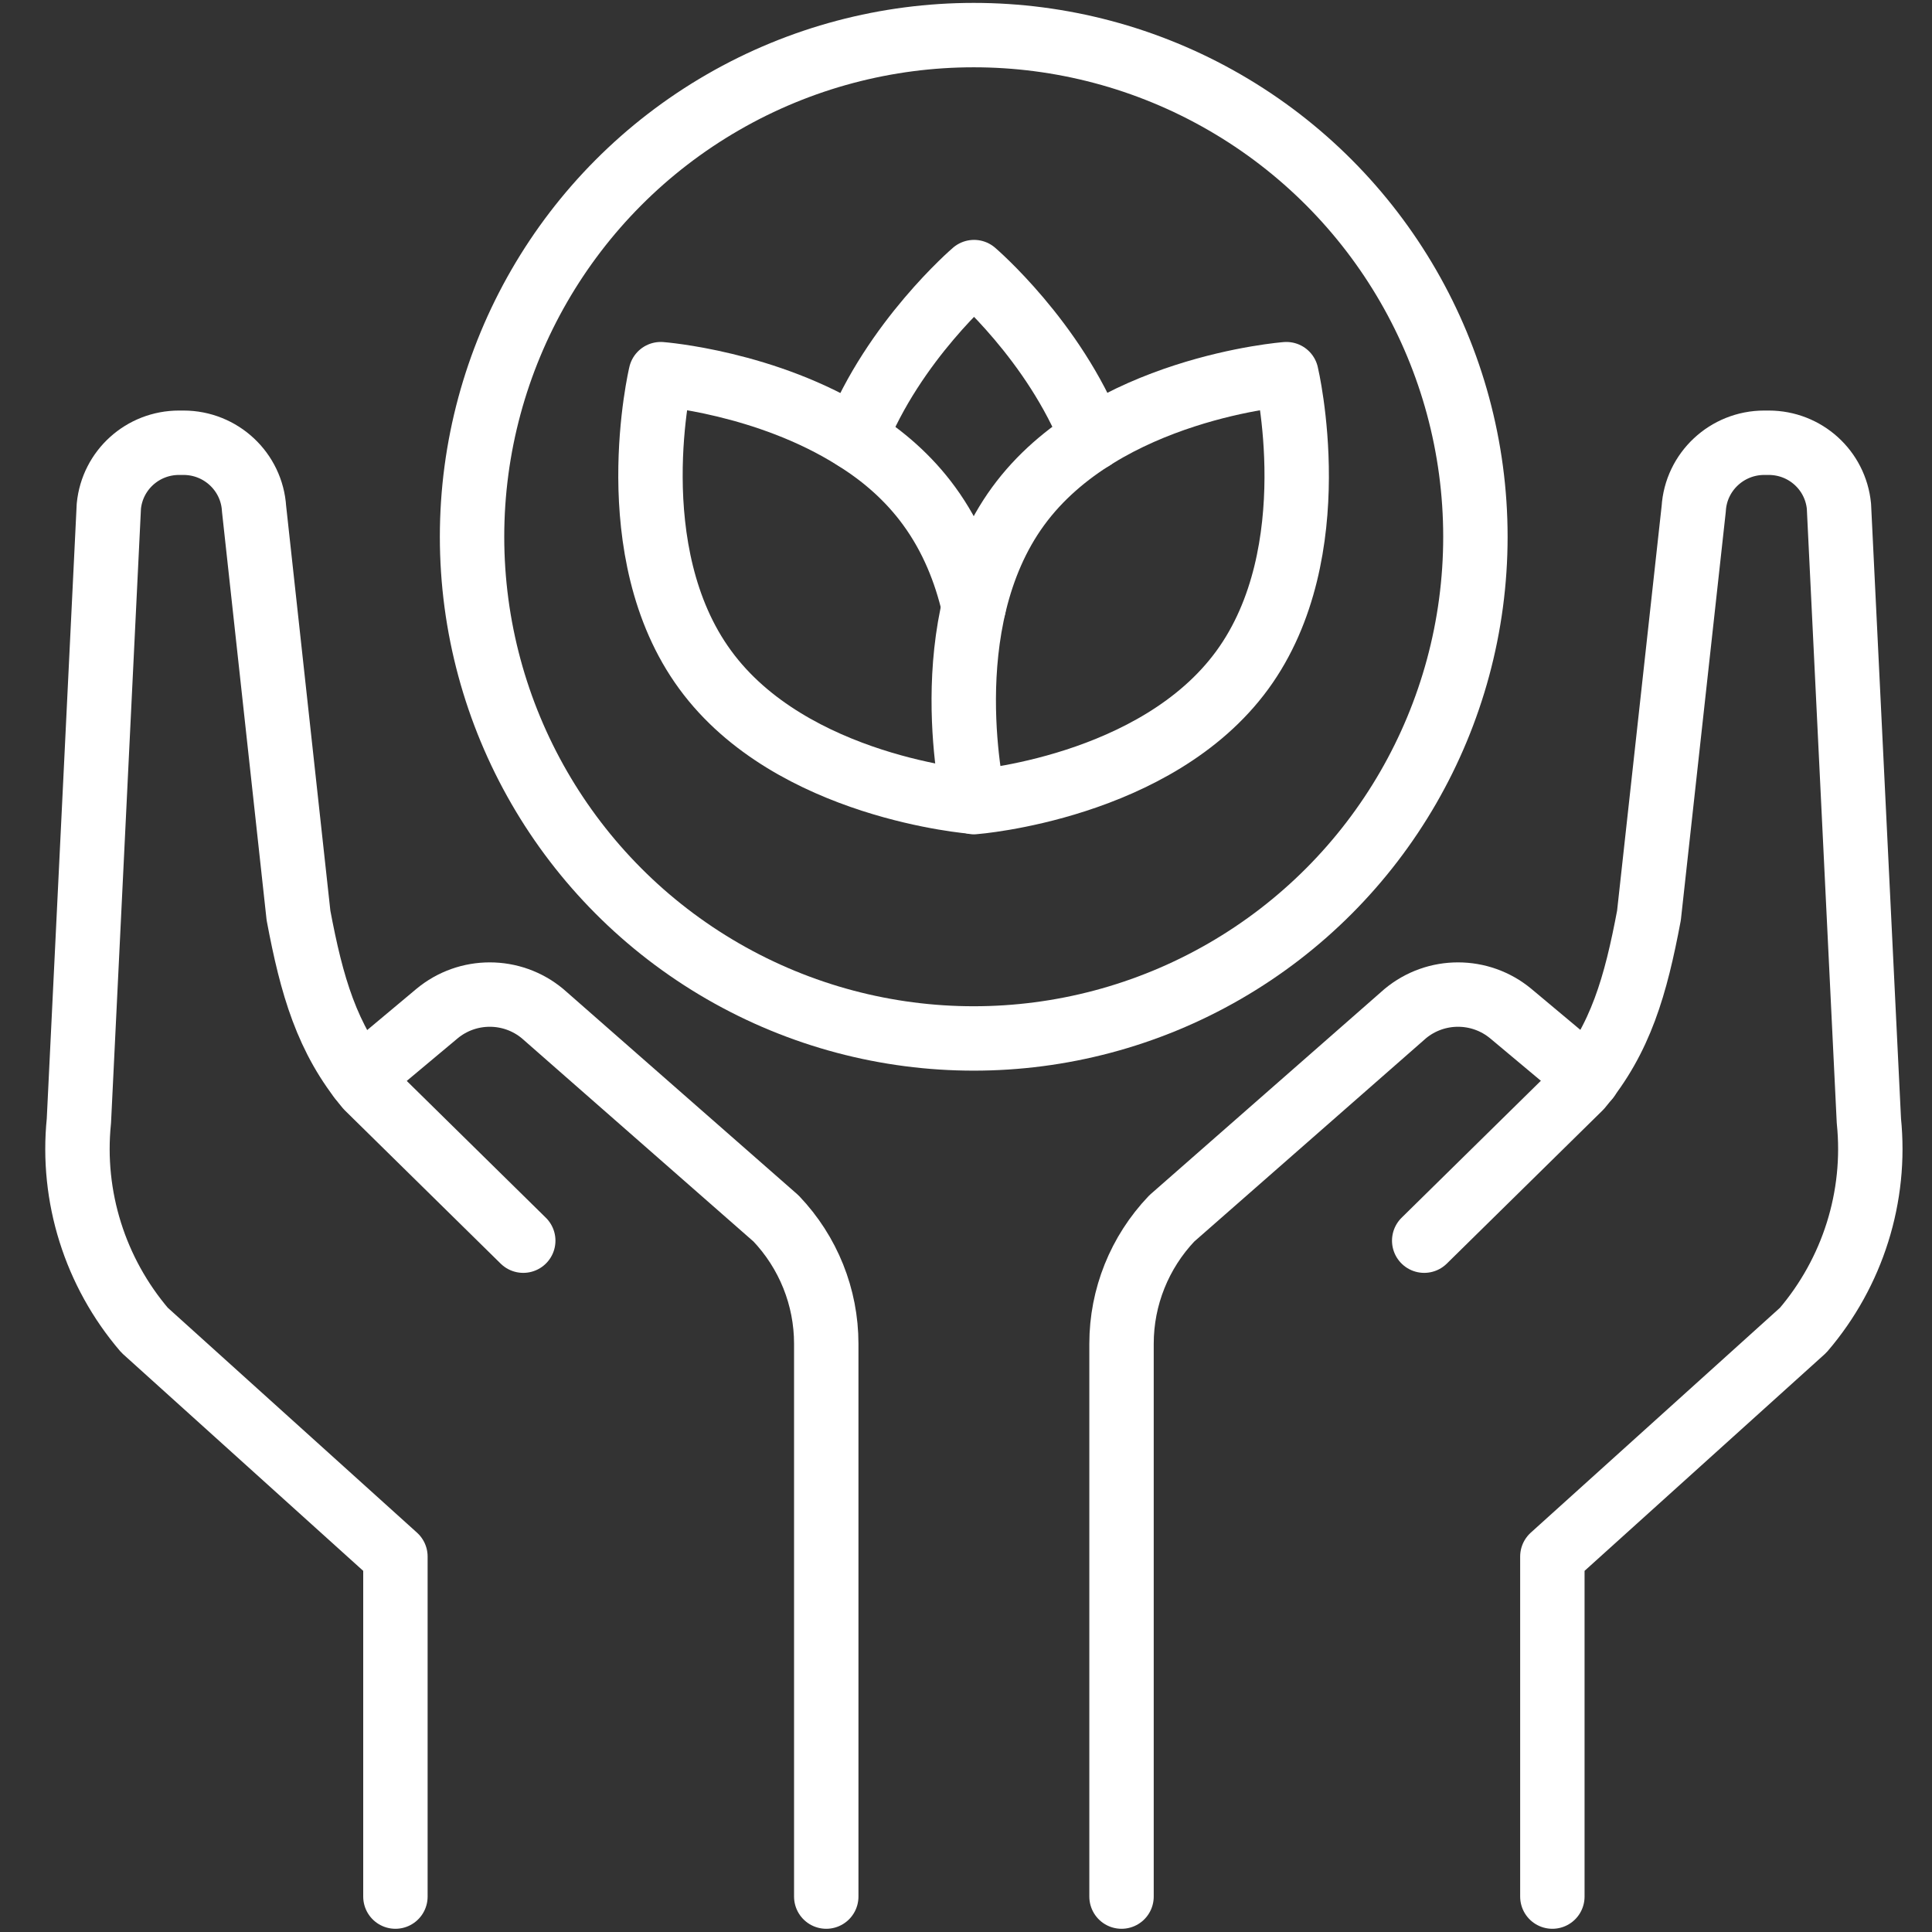
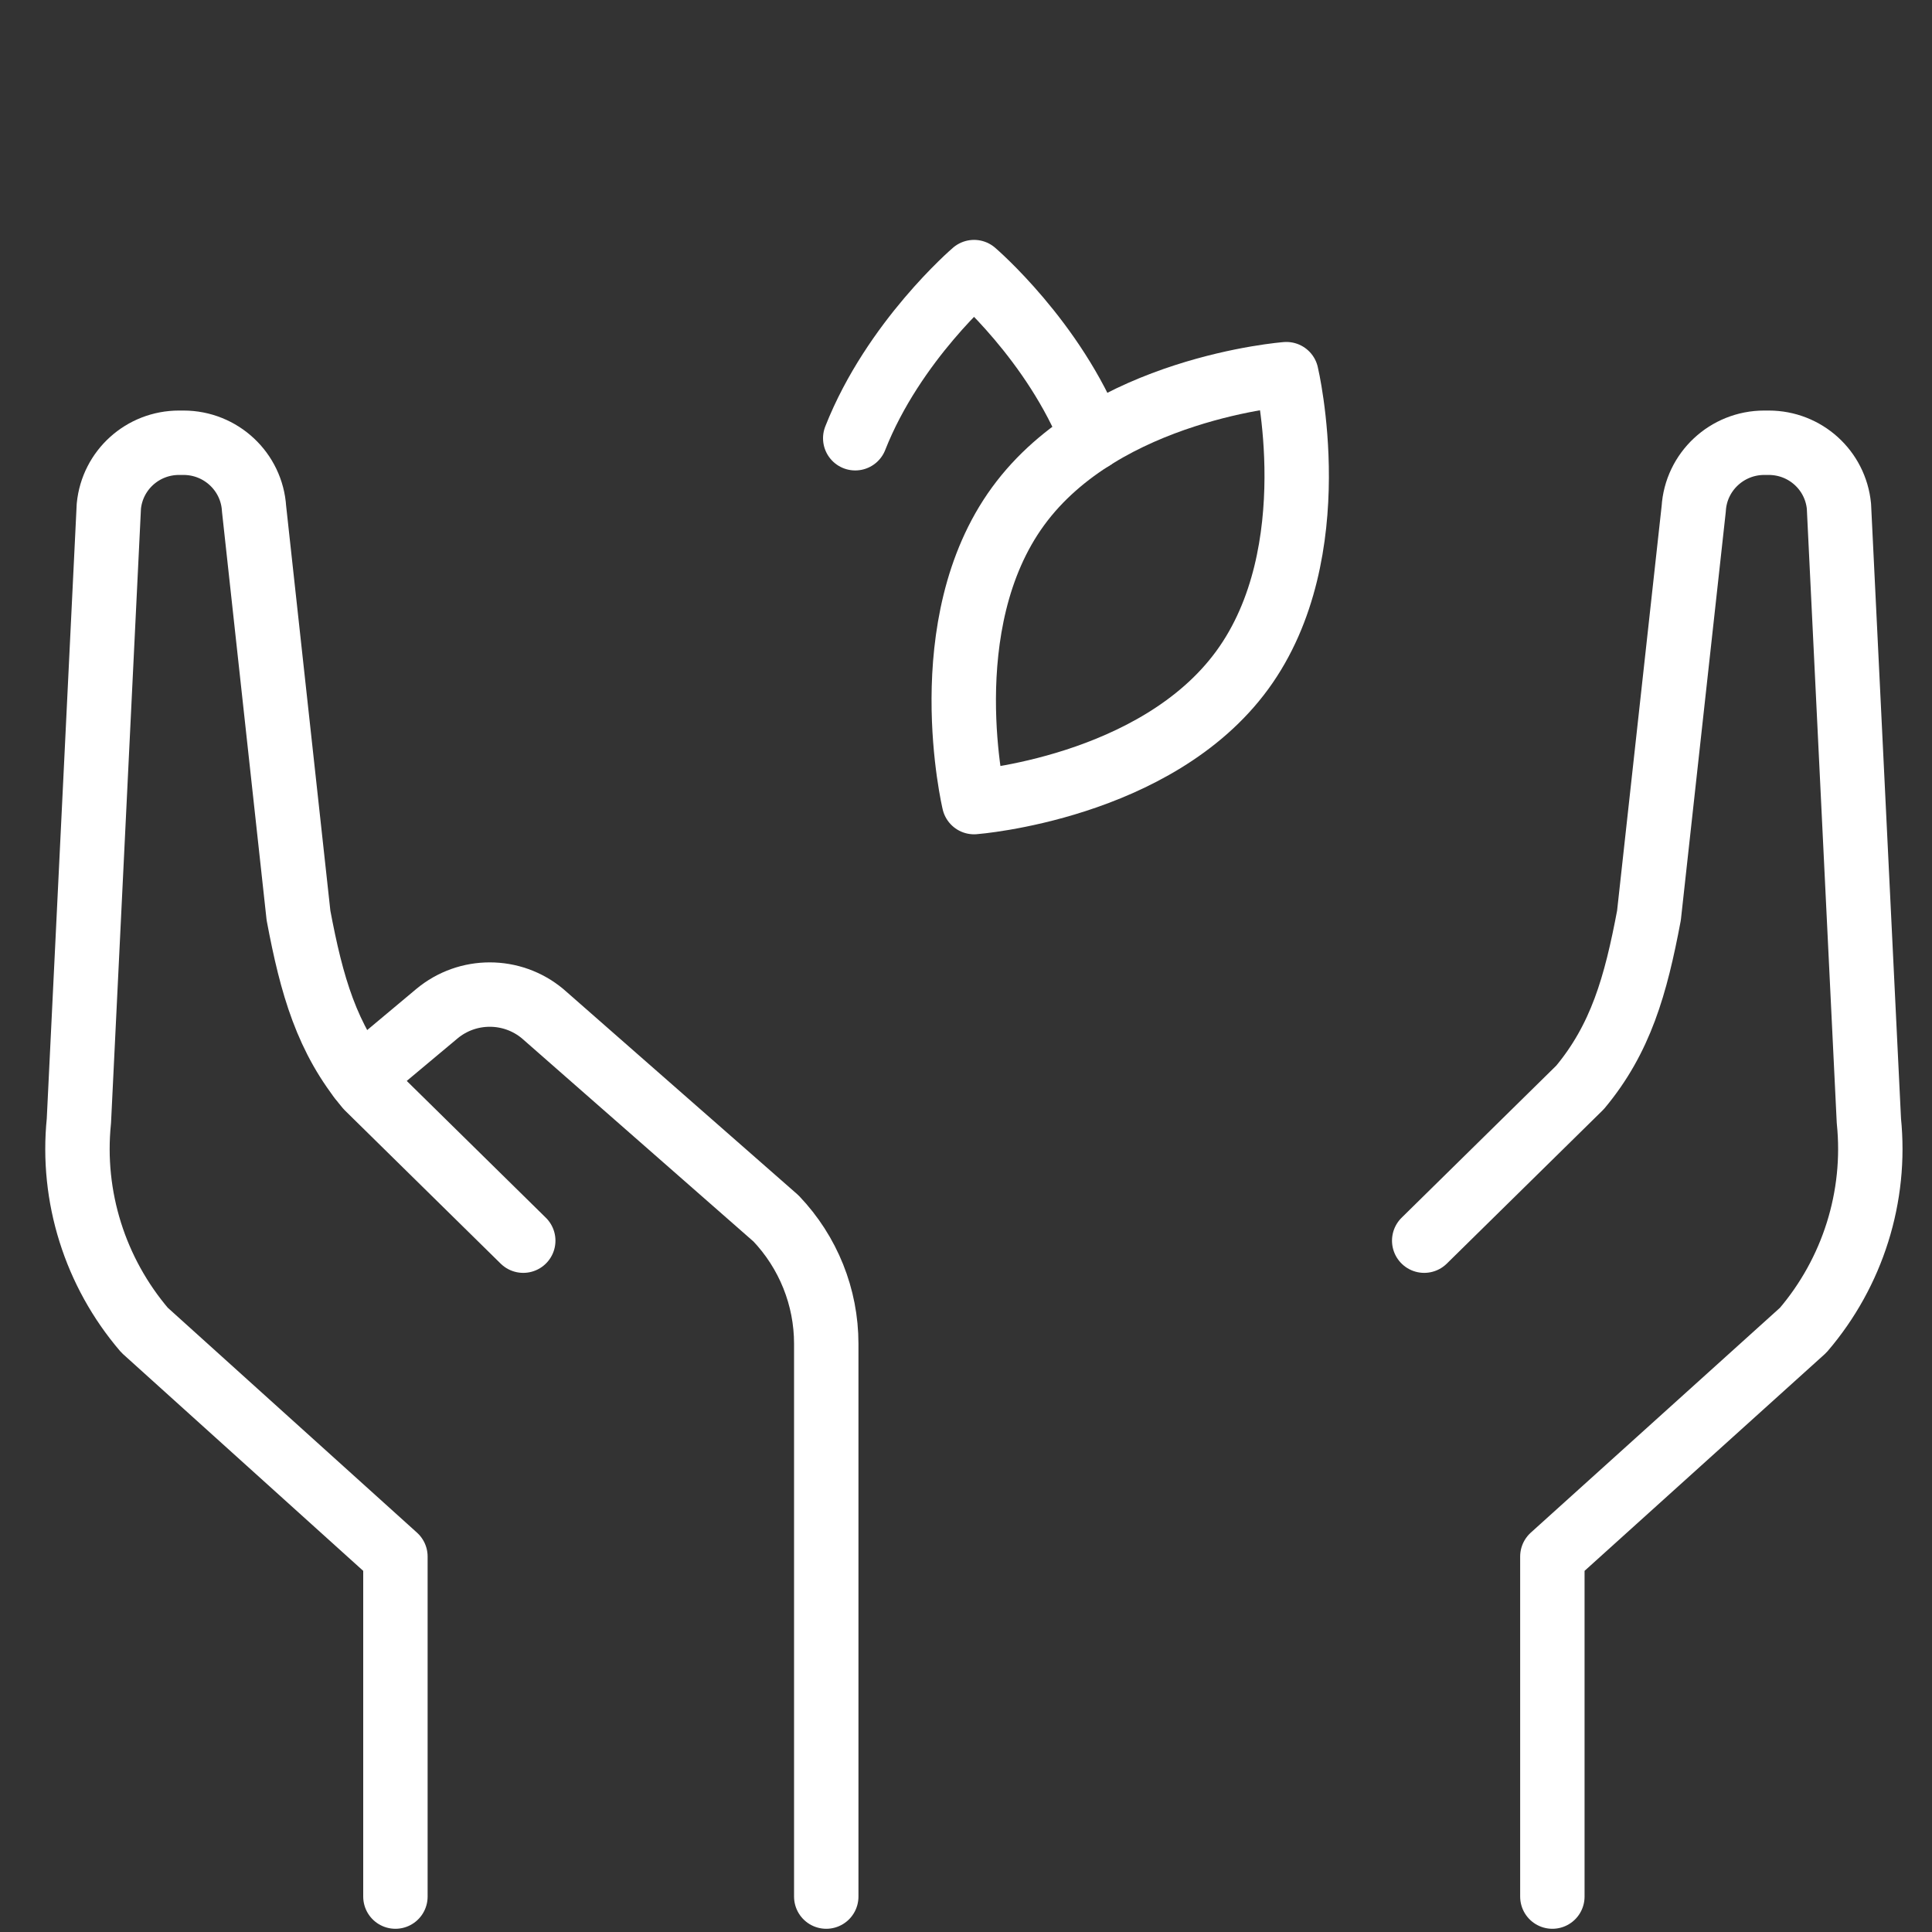
<svg xmlns="http://www.w3.org/2000/svg" version="1.1" id="Ebene_1" x="0px" y="0px" viewBox="0 0 600 600" style="enable-background:new 0 0 600 600;" xml:space="preserve">
  <rect x="0" y="0" width="600" height="600" fill="#333333" stroke="none" />
  <style type="text/css">
	.st0{fill:none;stroke:#FFFFFF;stroke-width:20;stroke-linecap:round;stroke-linejoin:round;stroke-miterlimit:10;}
</style>
  <g>
    <path class="st0" d="M256.6,589V417.3c0-14.5-5.6-28.4-15.6-38.9l-72.5-63.6c-9.5-7.9-23.3-7.9-32.8,0l-23.9,20" />
    <path class="st0" d="M162.5,385.3l-48.4-47.6c-12.6-15.1-17.3-31.6-21.4-53.4L78.9,158c-0.7-11.5-10.3-20.5-21.9-20.5h-1.4   c-11.3,0-20.7,8.5-21.8,19.7l-9.3,190.9c-2.4,23.5,5,47,20.4,65l77.9,70.3V589" />
-     <path class="st0" d="M348.3,589V417.3c0-14.5,5.6-28.4,15.6-38.9l72.5-63.6c9.5-7.9,23.3-7.9,32.8,0l23.9,20" />
    <path class="st0" d="M442.3,385.3l48.4-47.6c12.6-15.1,17.3-31.6,21.4-53.4L526,158c0.7-11.5,10.3-20.5,21.9-20.5h1.4   c11.3,0,20.7,8.5,21.8,19.7l9.3,190.9c2.4,23.5-5,47-20.4,65l-77.9,70.3V589" />
    <g>
      <path class="st0" d="M339.3,136.1L339.3,136.1c-11.9-30.3-36.8-51.6-36.8-51.6s-25,21.4-36.9,51.6" />
      <path class="st0" d="M316.2,157.2c-26.8,36.7-13.7,91.9-13.7,91.9s56.5-4.3,83.3-41c26.8-36.7,13.7-91.9,13.7-91.9    S343,120.5,316.2,157.2z" />
-       <path class="st0" d="M302.4,188.4c-2.5-10.8-6.8-21.6-13.8-31.2c-6.4-8.8-14.4-15.7-23.1-21.1c-27.5-17.4-60.3-19.9-60.3-19.9    s-13.1,55.1,13.8,91.8c26.8,36.7,83.3,41,83.3,41" />
    </g>
-     <circle class="st0" cx="302.4" cy="166.7" r="155.8" />
  </g>
</svg>